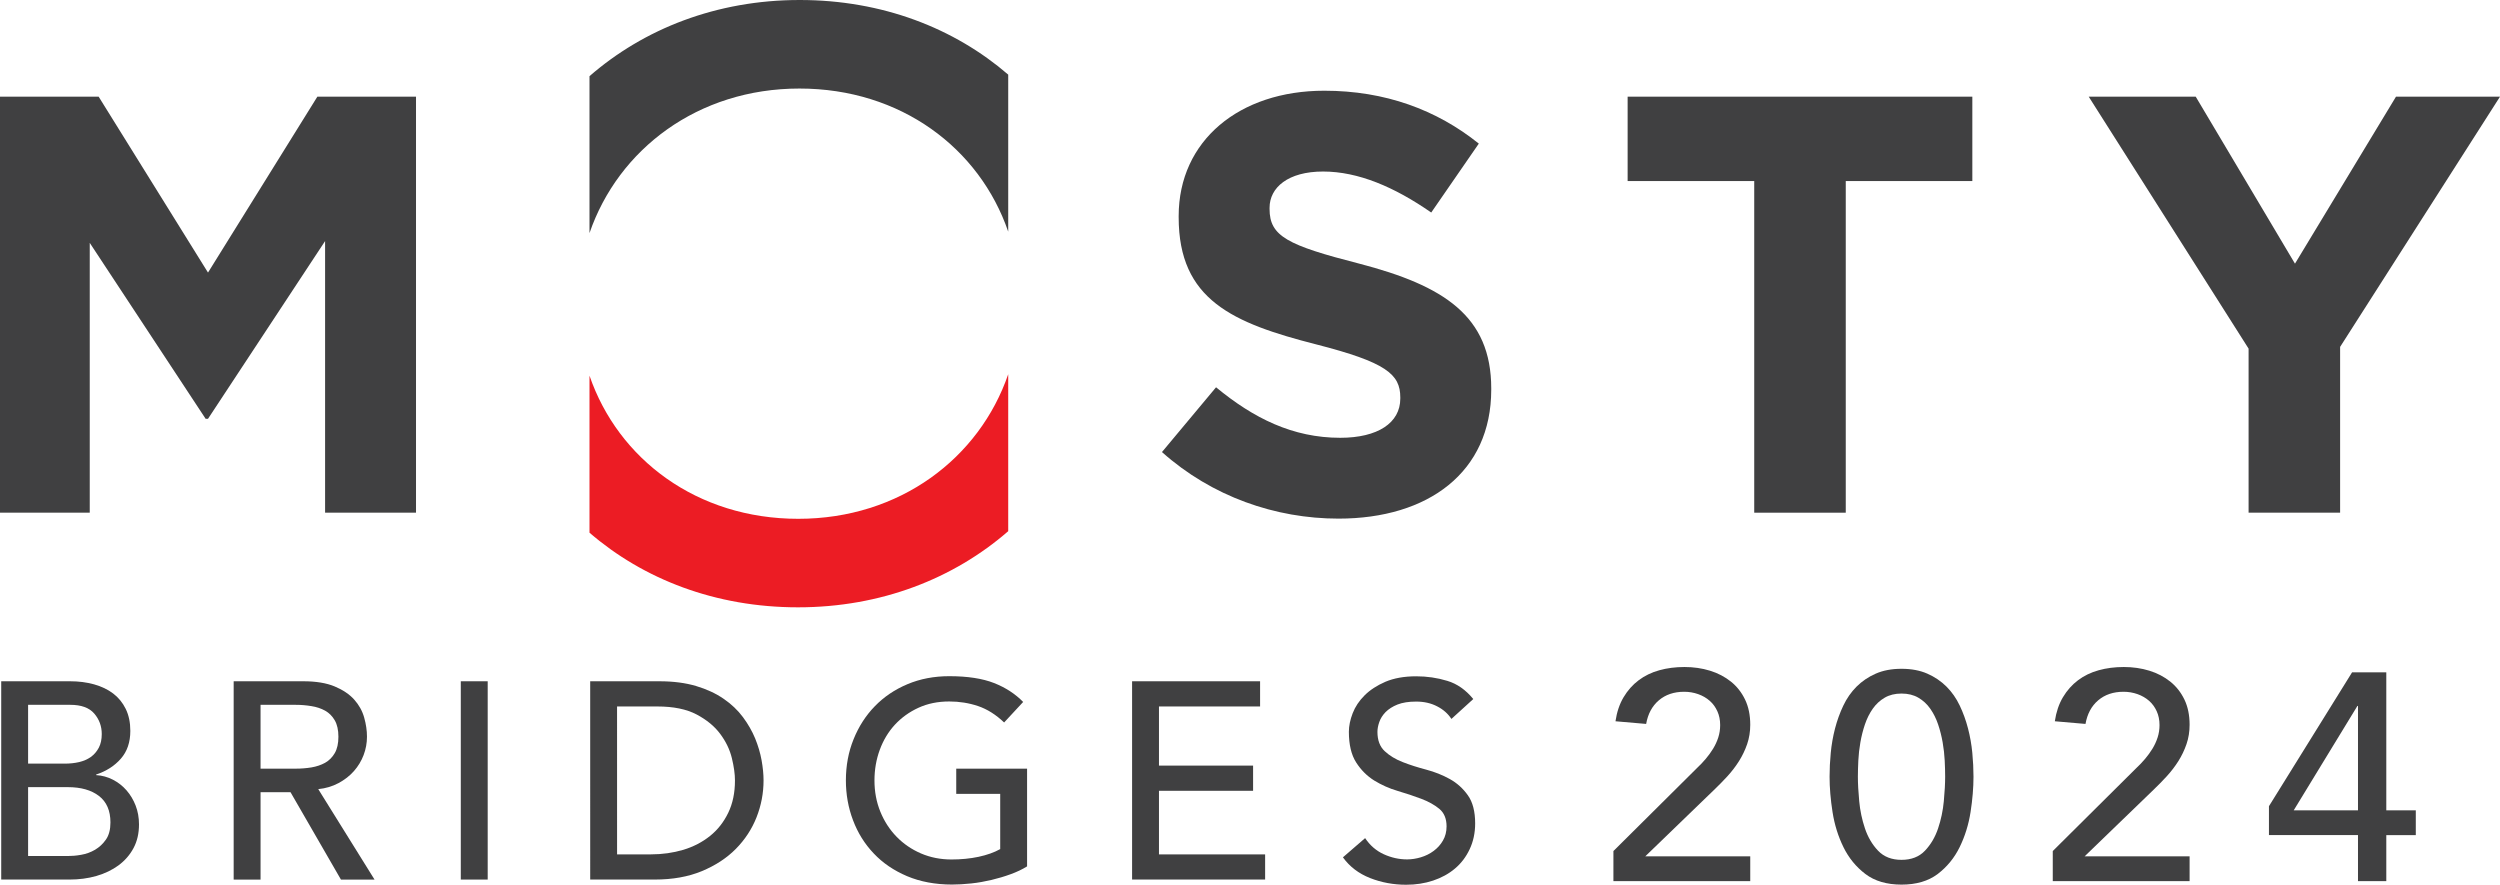
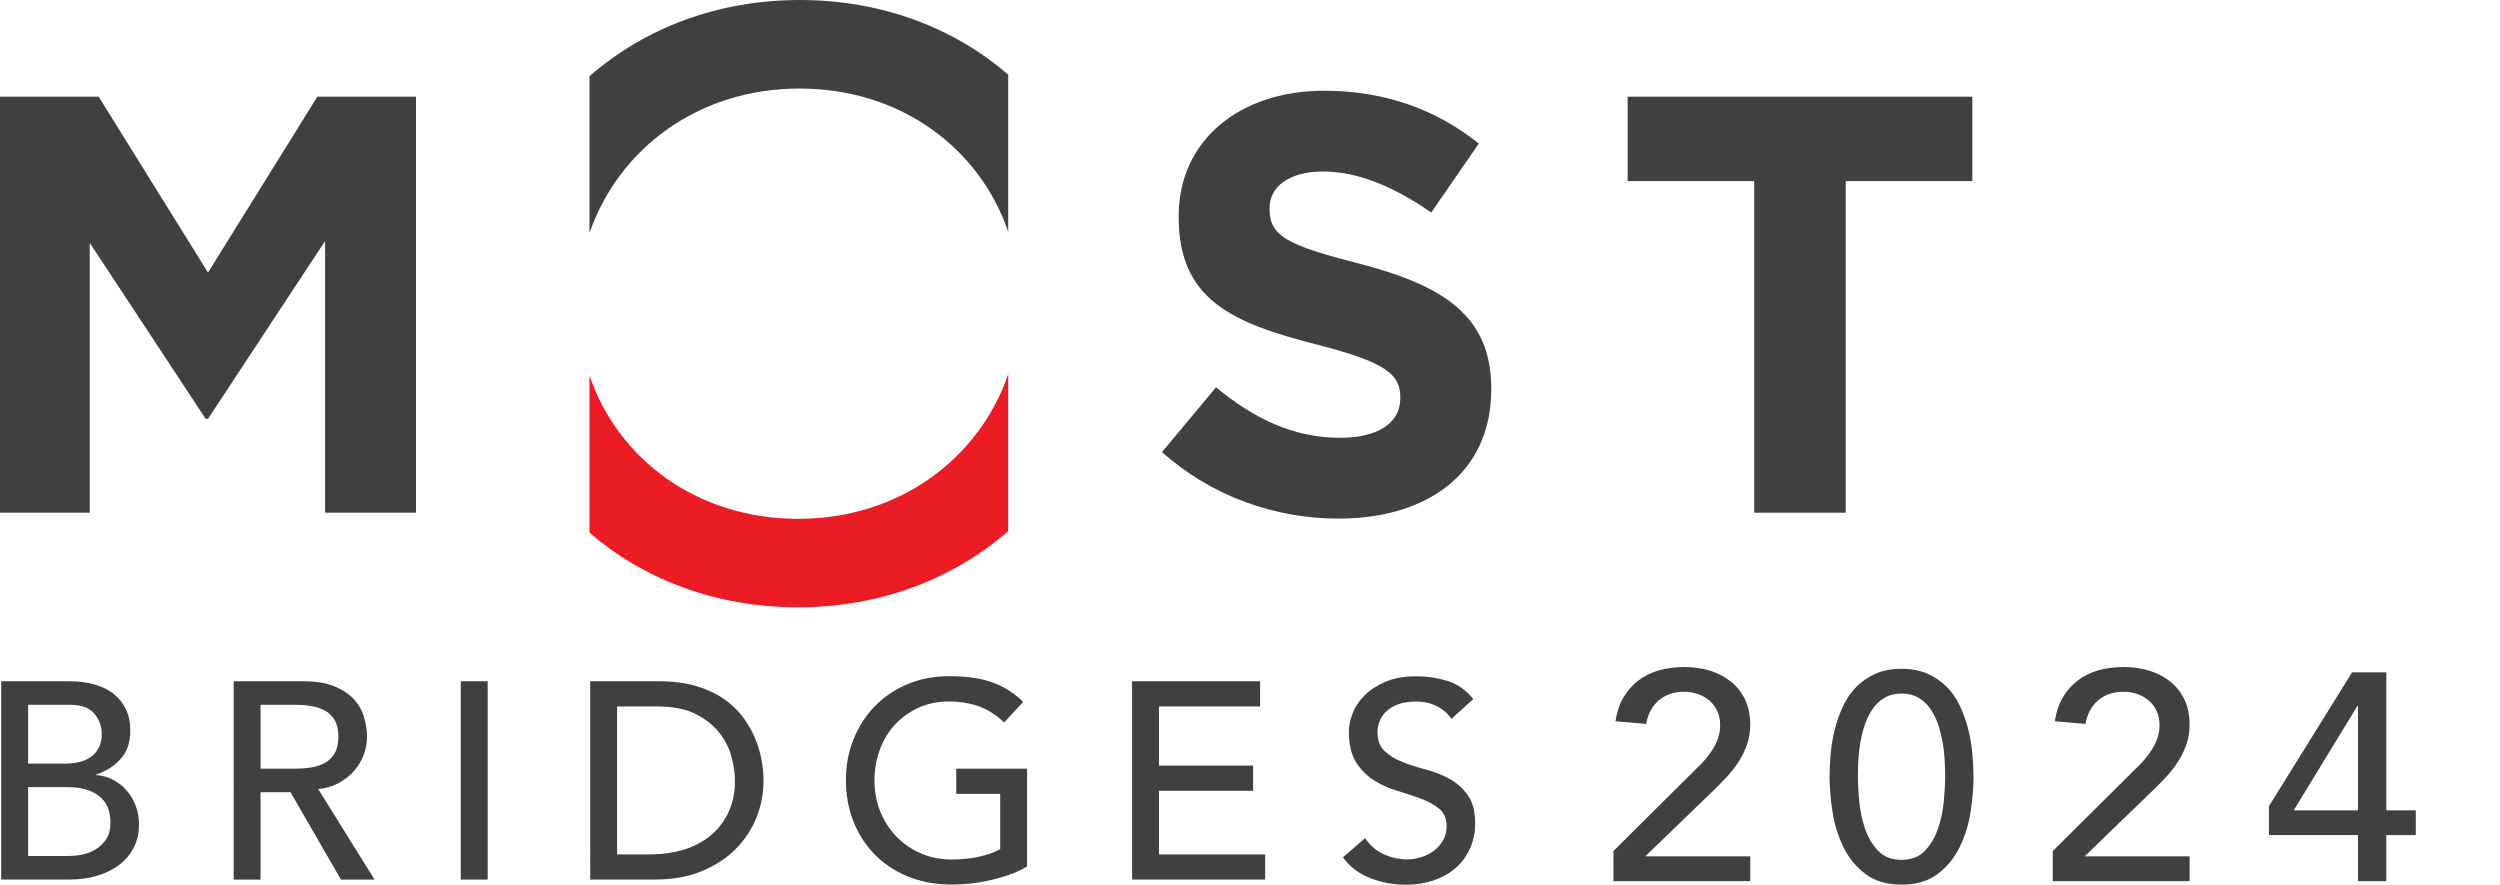
<svg xmlns="http://www.w3.org/2000/svg" version="1.1" id="Vrstva_1" x="0px" y="0px" width="195px" height="69px" viewBox="0 0 195 69" enable-background="new 0 0 195 69" xml:space="preserve">
  <path fill="#404041" d="M0,7.54h7.695l8.529,13.721l8.53-13.721h7.695v32.45h-7.092V18.804l-9.132,13.861h-0.186L7,18.943V39.99H0  V7.54z" />
  <path fill="#404041" d="M90.633,35.26l4.219-5.052c2.92,2.41,5.979,3.94,9.689,3.94c2.92,0,4.682-1.159,4.682-3.06v-0.093  c0-1.809-1.113-2.735-6.535-4.126c-6.538-1.669-10.752-3.477-10.752-9.92v-0.093c0-5.886,4.728-9.78,11.358-9.78  c4.729,0,8.762,1.483,12.053,4.125l-3.711,5.376c-2.871-1.993-5.697-3.198-8.438-3.198c-2.732,0-4.172,1.251-4.172,2.828V16.3  c0,2.132,1.394,2.827,7,4.265c6.584,1.715,10.291,4.079,10.291,9.734v0.093c0,6.444-4.914,10.061-11.914,10.061  C99.488,40.453,94.527,38.736,90.633,35.26z" />
  <path fill="#404041" d="M136.83,14.122h-9.875V7.54h26.887v6.582h-9.873V39.99h-7.139V14.122L136.83,14.122z" />
-   <path fill="#404041" d="M175.391,27.194L162.92,7.54h8.346l7.742,13.026l7.879-13.026H195l-12.471,19.516V39.99h-7.139V27.194  L175.391,27.194z" />
  <path fill="#404041" d="M0.095,53.139h5.374c0.669,0,1.292,0.08,1.868,0.24c0.576,0.162,1.071,0.398,1.485,0.711  c0.415,0.314,0.743,0.715,0.983,1.201c0.241,0.49,0.36,1.063,0.36,1.717c0,0.889-0.248,1.611-0.743,2.174S8.286,60.152,7.5,60.414  v0.045c0.466,0.027,0.902,0.148,1.311,0.359c0.407,0.211,0.761,0.488,1.059,0.83c0.298,0.342,0.536,0.74,0.71,1.188  c0.174,0.453,0.262,0.939,0.262,1.469c0,0.695-0.142,1.313-0.426,1.844c-0.284,0.531-0.674,0.979-1.168,1.346  c-0.496,0.363-1.071,0.641-1.726,0.83s-1.362,0.281-2.119,0.281H0.095V53.139z M2.192,59.563h2.862c0.393,0,0.764-0.039,1.114-0.119  c0.349-0.082,0.655-0.215,0.917-0.4c0.262-0.188,0.469-0.434,0.623-0.725c0.153-0.293,0.229-0.646,0.229-1.066  c0-0.607-0.196-1.146-0.59-1.6C6.954,55.2,6.335,54.977,5.49,54.977H2.192V59.563z M2.192,66.77h3.08  c0.321,0,0.674-0.025,1.06-0.096c0.387-0.066,0.747-0.197,1.082-0.393c0.334-0.197,0.619-0.463,0.852-0.799  c0.232-0.334,0.349-0.779,0.349-1.334c0-0.916-0.299-1.604-0.895-2.063c-0.598-0.459-1.406-0.688-2.425-0.688H2.192V66.77z" />
  <path fill="#404041" d="M18.226,53.139h5.439c0.99,0,1.806,0.137,2.447,0.406c0.641,0.27,1.147,0.611,1.518,1.025  c0.371,0.416,0.63,0.881,0.775,1.396c0.146,0.52,0.219,1.018,0.219,1.496c0,0.494-0.088,0.973-0.262,1.432  c-0.175,0.461-0.426,0.875-0.753,1.248c-0.328,0.371-0.729,0.684-1.202,0.938c-0.474,0.254-1.001,0.414-1.584,0.471l4.391,7.055  h-2.621l-3.932-6.813h-2.338v6.813h-2.097V53.139z M20.323,59.955h2.752c0.408,0,0.812-0.031,1.213-0.096  c0.4-0.068,0.756-0.188,1.07-0.361c0.313-0.176,0.564-0.428,0.754-0.756c0.189-0.326,0.284-0.752,0.284-1.275  c0-0.525-0.095-0.951-0.284-1.279c-0.19-0.328-0.44-0.58-0.754-0.756c-0.313-0.172-0.67-0.293-1.07-0.355  c-0.401-0.066-0.805-0.1-1.213-0.1h-2.752V59.955z" />
  <path fill="#404041" d="M35.942,53.139h2.098v15.467h-2.098V53.139z" />
  <path fill="#404041" d="M46.035,53.139h5.395c1.093,0,2.05,0.127,2.873,0.373c0.823,0.246,1.536,0.578,2.14,0.994  c0.604,0.414,1.107,0.893,1.508,1.432c0.401,0.539,0.717,1.096,0.951,1.66c0.232,0.568,0.399,1.135,0.502,1.703  c0.102,0.568,0.153,1.092,0.153,1.574c0,0.988-0.182,1.945-0.546,2.871c-0.365,0.924-0.904,1.746-1.617,2.469  c-0.714,0.721-1.599,1.297-2.654,1.736c-1.056,0.436-2.275,0.654-3.659,0.654h-5.045L46.035,53.139L46.035,53.139z M48.132,66.641  h2.643c0.888,0,1.729-0.121,2.523-0.355c0.793-0.24,1.489-0.604,2.086-1.082c0.597-0.48,1.069-1.082,1.419-1.807  c0.35-0.723,0.524-1.561,0.524-2.521c0-0.496-0.08-1.076-0.241-1.74c-0.16-0.661-0.462-1.29-0.906-1.887  c-0.445-0.601-1.06-1.104-1.846-1.521c-0.786-0.414-1.806-0.623-3.058-0.623h-3.145L48.132,66.641L48.132,66.641z" />
  <path fill="#404041" d="M80.112,59.955v7.623c-0.379,0.236-0.808,0.439-1.289,0.613c-0.481,0.176-0.98,0.324-1.497,0.447  c-0.517,0.119-1.041,0.217-1.572,0.271c-0.533,0.057-1.031,0.086-1.497,0.086c-1.311,0-2.479-0.222-3.505-0.654  c-1.027-0.437-1.894-1.022-2.6-1.771c-0.707-0.741-1.245-1.604-1.616-2.59c-0.372-0.979-0.557-2.021-0.557-3.108  c0-1.149,0.2-2.226,0.601-3.213c0.4-0.99,0.953-1.853,1.66-2.576c0.707-0.729,1.554-1.301,2.545-1.717  c0.99-0.416,2.075-0.623,3.254-0.623c1.427,0,2.592,0.18,3.496,0.534c0.902,0.354,1.66,0.851,2.271,1.476l-1.485,1.601  c-0.641-0.612-1.318-1.039-2.031-1.28c-0.714-0.24-1.463-0.359-2.25-0.359c-0.889,0-1.689,0.164-2.402,0.492  c-0.713,0.326-1.325,0.769-1.835,1.319c-0.51,0.553-0.903,1.205-1.18,1.957c-0.276,0.748-0.415,1.548-0.415,2.394  c0,0.871,0.153,1.685,0.459,2.437c0.305,0.748,0.728,1.399,1.267,1.953c0.539,0.555,1.172,0.985,1.9,1.301  c0.729,0.313,1.522,0.472,2.381,0.472c0.743,0,1.445-0.067,2.108-0.207c0.663-0.142,1.227-0.343,1.693-0.603v-4.306h-3.43v-1.967  L80.112,59.955L80.112,59.955z" />
  <path fill="#404041" d="M88.303,53.139h9.984v1.967H90.4v4.611h7.341v1.965H90.4v4.959h8.28v1.965H88.303V53.139z" />
  <path fill="#404041" d="M106.479,65.373c0.379,0.568,0.861,0.986,1.451,1.256c0.592,0.27,1.199,0.404,1.826,0.404  c0.35,0,0.705-0.055,1.07-0.164c0.363-0.109,0.695-0.271,0.992-0.492c0.299-0.219,0.543-0.486,0.729-0.809  c0.188-0.318,0.285-0.691,0.285-1.113c0-0.596-0.188-1.051-0.564-1.365c-0.379-0.313-0.854-0.574-1.41-0.785  c-0.563-0.213-1.172-0.416-1.834-0.611c-0.664-0.193-1.273-0.471-1.836-0.814c-0.563-0.354-1.031-0.818-1.408-1.41  c-0.379-0.59-0.568-1.389-0.568-2.393c0-0.451,0.1-0.936,0.295-1.441c0.197-0.51,0.506-0.975,0.93-1.396  c0.422-0.423,0.965-0.775,1.627-1.063c0.662-0.279,1.461-0.426,2.396-0.426c0.844,0,1.646,0.117,2.424,0.354  c0.771,0.23,1.449,0.707,2.031,1.42l-1.705,1.551c-0.266-0.408-0.631-0.734-1.111-0.98c-0.479-0.25-1.023-0.373-1.639-0.373  c-0.584,0-1.064,0.076-1.455,0.229c-0.385,0.153-0.691,0.352-0.932,0.592c-0.229,0.237-0.396,0.5-0.488,0.772  c-0.098,0.278-0.145,0.533-0.145,0.769c0,0.653,0.189,1.155,0.568,1.506c0.377,0.353,0.85,0.638,1.408,0.854  c0.563,0.22,1.174,0.414,1.836,0.588c0.662,0.177,1.273,0.42,1.834,0.732s1.031,0.735,1.408,1.268  c0.379,0.531,0.568,1.265,0.568,2.193c0,0.743-0.146,1.414-0.43,2.014c-0.279,0.597-0.662,1.101-1.146,1.507  c-0.48,0.407-1.053,0.721-1.707,0.938c-0.652,0.217-1.354,0.324-2.098,0.324c-0.992,0-1.93-0.174-2.814-0.521  c-0.893-0.354-1.598-0.891-2.119-1.618L106.479,65.373z" />
-   <path fill="#404041" d="M45.981,18.182c2.248-6.544,8.454-11.276,16.376-11.276c7.91,0,14.052,4.659,16.284,11.163V5.821  C74.439,2.199,68.826,0,62.376,0C55.89,0,50.221,2.251,45.981,5.941V18.182z" />
+   <path fill="#404041" d="M45.981,18.182c2.248-6.544,8.454-11.276,16.376-11.276c7.91,0,14.052,4.659,16.284,11.163V5.821  C74.439,2.199,68.826,0,62.376,0C55.89,0,50.221,2.251,45.981,5.941V18.182" />
  <path fill="#EC1C24" d="M78.641,29.189c-2.247,6.545-8.454,11.278-16.376,11.278c-7.91,0-14.052-4.66-16.284-11.165v12.249  c4.203,3.623,9.815,5.82,16.265,5.82c6.486,0,12.156-2.252,16.395-5.939V29.189z" />
  <g>
    <path fill="#404041" d="M125.849,66.379l6.531-6.486c0.23-0.215,0.453-0.448,0.667-0.701c0.215-0.254,0.406-0.518,0.576-0.794   c0.168-0.276,0.303-0.566,0.402-0.874c0.1-0.306,0.148-0.628,0.148-0.966c0-0.398-0.072-0.759-0.219-1.081   c-0.145-0.321-0.344-0.595-0.598-0.816c-0.252-0.222-0.552-0.395-0.896-0.518c-0.345-0.122-0.71-0.185-1.093-0.185   c-0.797,0-1.457,0.223-1.978,0.668c-0.521,0.444-0.851,1.058-0.989,1.84l-2.392-0.207c0.106-0.721,0.317-1.346,0.632-1.875   s0.705-0.969,1.174-1.322c0.467-0.353,1.004-0.613,1.609-0.781c0.605-0.17,1.262-0.254,1.967-0.254s1.369,0.096,1.989,0.287   c0.621,0.192,1.166,0.477,1.633,0.852c0.469,0.376,0.836,0.844,1.104,1.402c0.27,0.561,0.404,1.217,0.404,1.967   c0,0.537-0.082,1.039-0.242,1.507c-0.162,0.468-0.373,0.908-0.633,1.322c-0.262,0.414-0.561,0.805-0.896,1.174   c-0.338,0.367-0.691,0.729-1.059,1.08l-5.358,5.176h8.188v1.932h-10.673V66.379z" />
    <path fill="#404041" d="M142.707,60.582c0-0.598,0.03-1.219,0.092-1.862s0.173-1.277,0.333-1.897   c0.161-0.621,0.376-1.216,0.645-1.782c0.268-0.567,0.613-1.063,1.035-1.484c0.421-0.421,0.92-0.759,1.495-1.012   c0.574-0.253,1.245-0.379,2.012-0.379s1.438,0.126,2.013,0.379s1.073,0.591,1.495,1.012c0.422,0.422,0.767,0.917,1.035,1.484   c0.269,0.566,0.483,1.161,0.644,1.782c0.161,0.62,0.272,1.254,0.334,1.897c0.061,0.644,0.092,1.265,0.092,1.862   c0,0.859-0.077,1.779-0.229,2.761c-0.154,0.981-0.438,1.894-0.852,2.737c-0.414,0.843-0.985,1.541-1.713,2.093   c-0.729,0.552-1.668,0.827-2.818,0.827c-1.149,0-2.089-0.275-2.817-0.827s-1.299-1.25-1.713-2.093   c-0.414-0.844-0.698-1.756-0.852-2.737S142.707,61.441,142.707,60.582z M144.915,60.582c0,0.537,0.034,1.174,0.104,1.91   c0.068,0.735,0.218,1.445,0.448,2.127c0.23,0.683,0.571,1.262,1.023,1.736c0.452,0.476,1.062,0.713,1.828,0.713   s1.377-0.237,1.829-0.713c0.452-0.475,0.793-1.054,1.023-1.736c0.229-0.682,0.38-1.392,0.448-2.127   c0.069-0.736,0.104-1.373,0.104-1.91c0-0.367-0.012-0.785-0.034-1.253c-0.023-0.468-0.077-0.942-0.161-1.426   c-0.085-0.483-0.203-0.951-0.356-1.403s-0.356-0.858-0.609-1.219s-0.563-0.647-0.932-0.862s-0.805-0.322-1.312-0.322   c-0.506,0-0.942,0.107-1.311,0.322s-0.679,0.502-0.932,0.862s-0.456,0.767-0.609,1.219s-0.272,0.92-0.356,1.403   c-0.085,0.483-0.138,0.958-0.161,1.426C144.927,59.797,144.915,60.215,144.915,60.582z" />
    <path fill="#404041" d="M160.118,66.379l6.532-6.486c0.23-0.215,0.452-0.448,0.667-0.701c0.215-0.254,0.406-0.518,0.575-0.794   s0.303-0.566,0.402-0.874c0.1-0.306,0.149-0.628,0.149-0.966c0-0.398-0.072-0.759-0.219-1.081   c-0.146-0.321-0.345-0.595-0.598-0.816s-0.552-0.395-0.896-0.518c-0.346-0.122-0.71-0.185-1.093-0.185   c-0.798,0-1.457,0.223-1.979,0.668c-0.521,0.444-0.851,1.058-0.988,1.84l-2.393-0.207c0.107-0.721,0.318-1.346,0.633-1.875   s0.705-0.969,1.173-1.322c0.468-0.353,1.004-0.613,1.61-0.781c0.605-0.17,1.261-0.254,1.966-0.254s1.369,0.096,1.99,0.287   c0.621,0.192,1.165,0.477,1.633,0.852c0.468,0.376,0.835,0.844,1.104,1.402c0.269,0.561,0.403,1.217,0.403,1.967   c0,0.537-0.081,1.039-0.242,1.507s-0.372,0.908-0.632,1.322c-0.262,0.414-0.561,0.805-0.897,1.174   c-0.338,0.367-0.69,0.729-1.058,1.08l-5.359,5.176h8.188v1.932h-10.673V66.379z" />
    <path fill="#404041" d="M183.923,65.137h-6.945v-2.254l6.485-10.442h2.668v10.765h2.301v1.932h-2.301v3.588h-2.208V65.137z    M183.923,55.063h-0.046l-4.968,8.143h5.014V55.063z" />
  </g>
</svg>